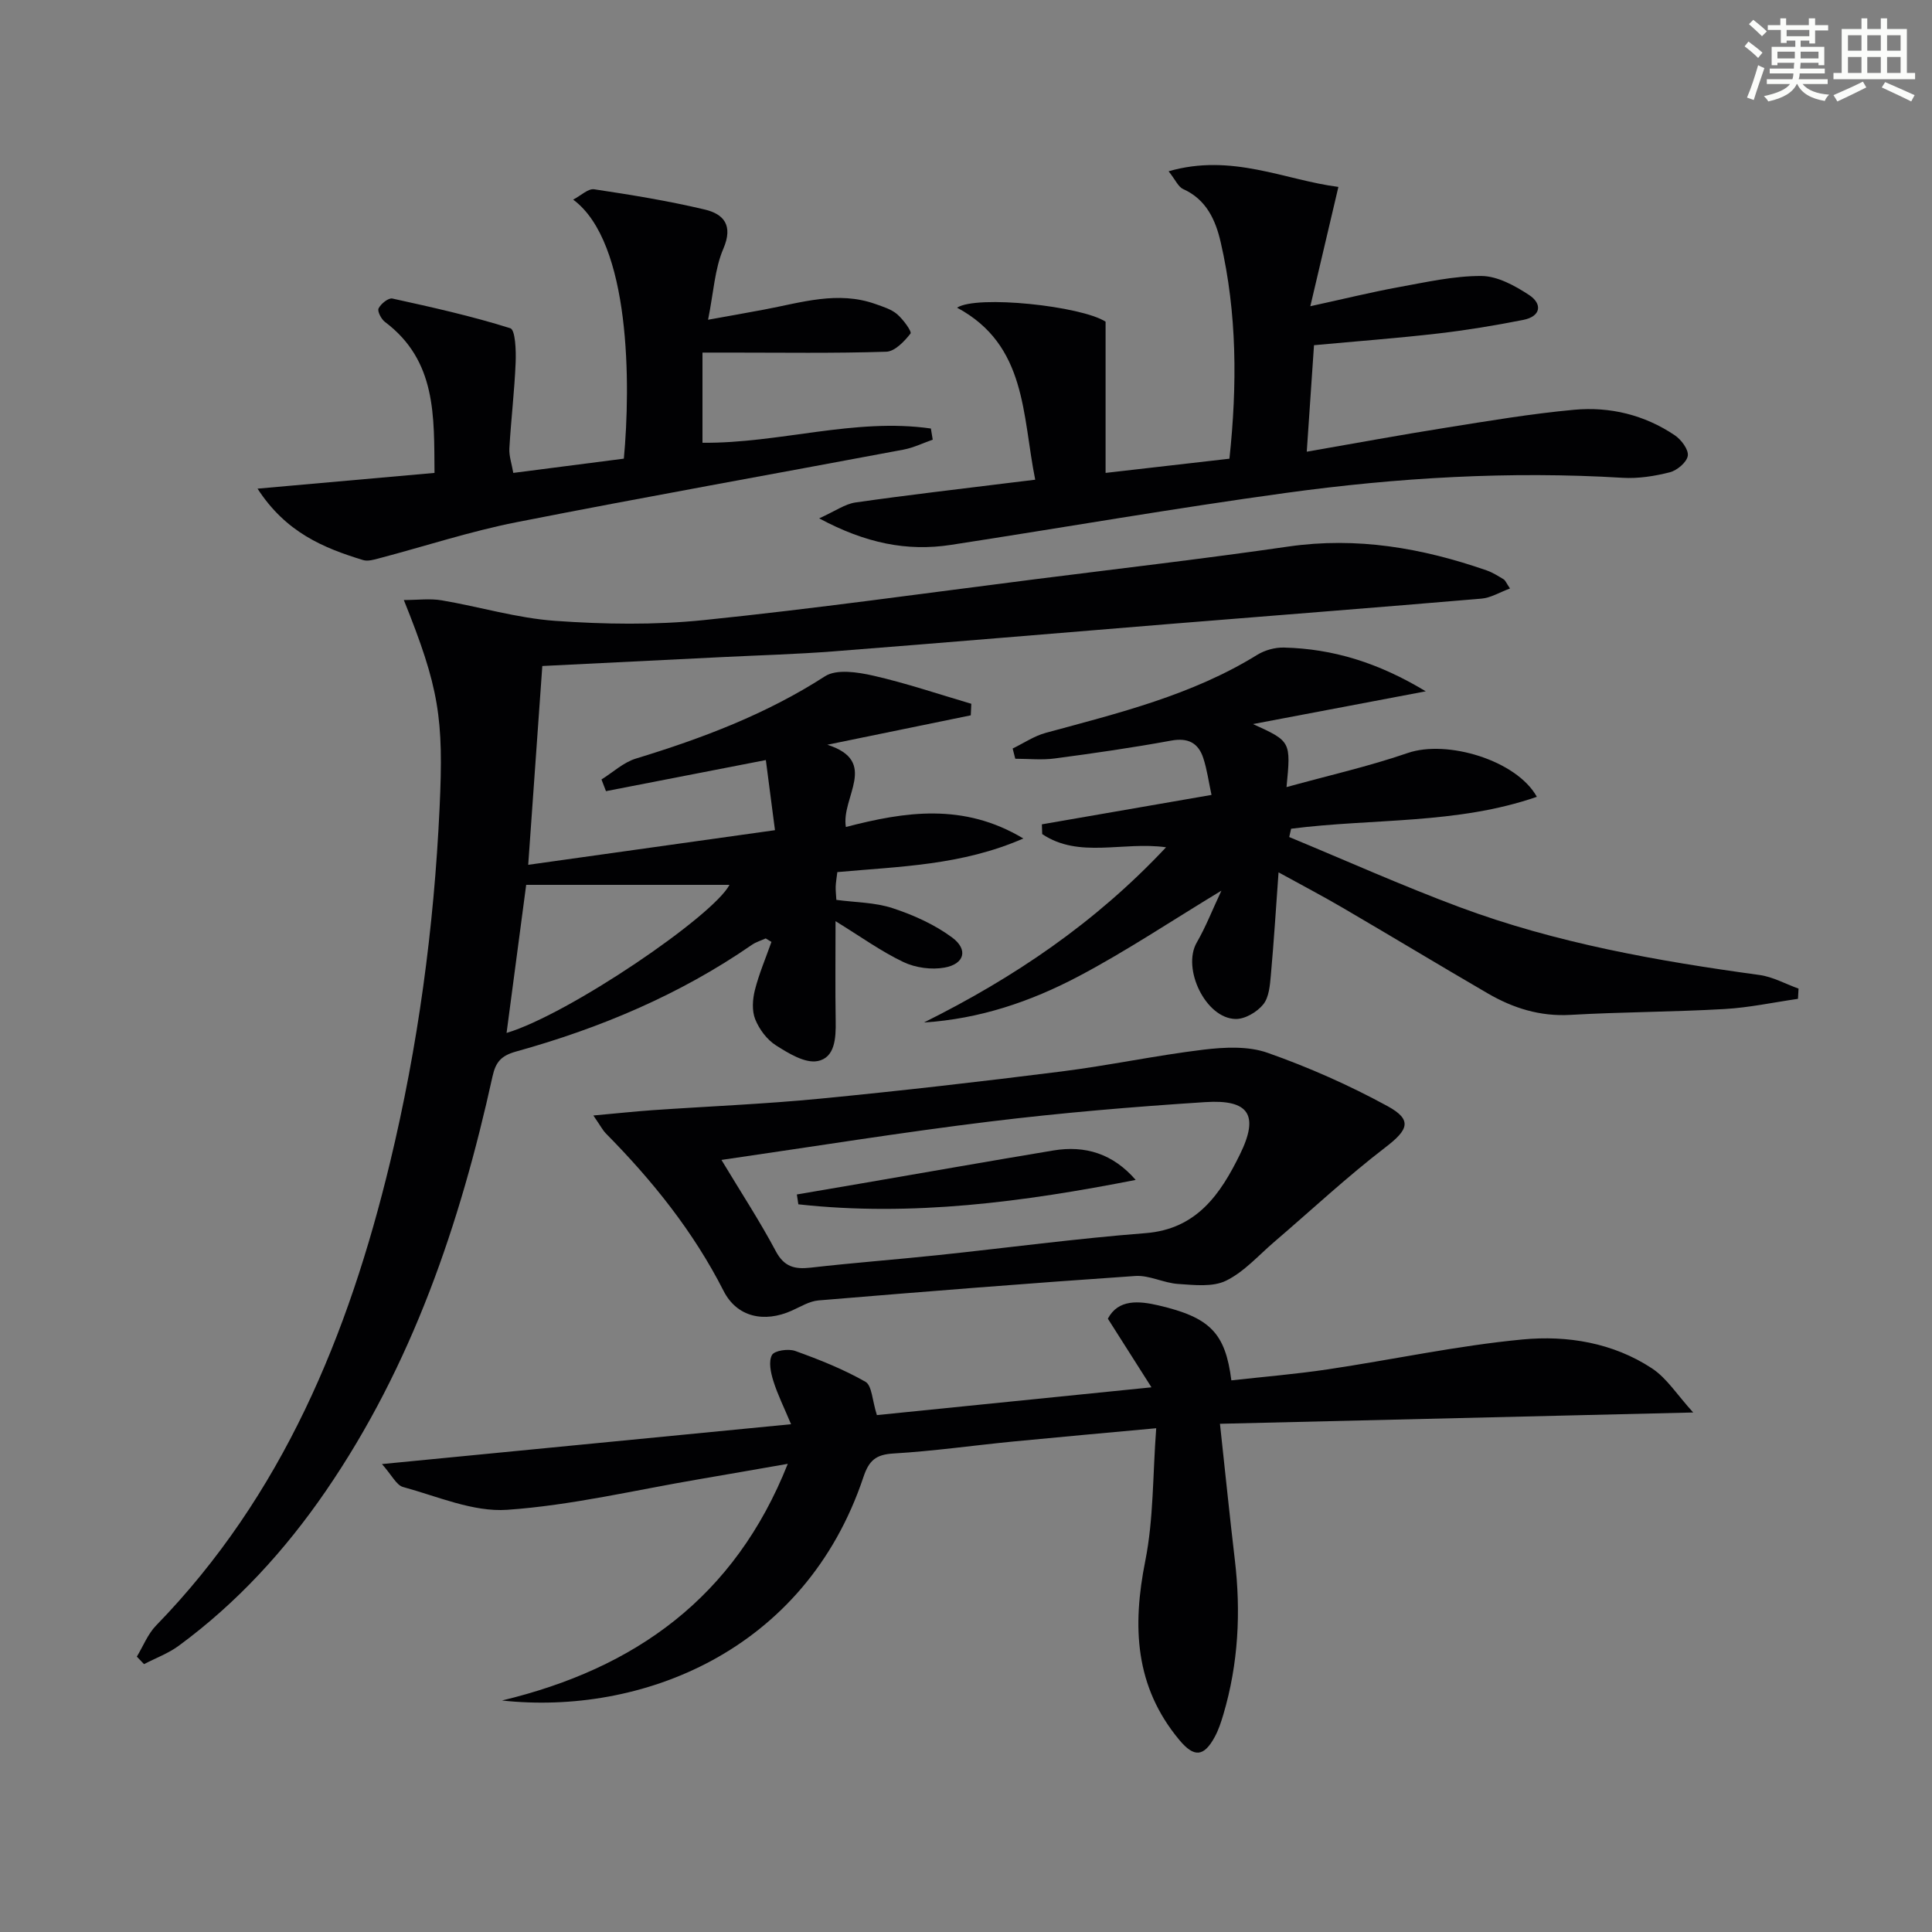
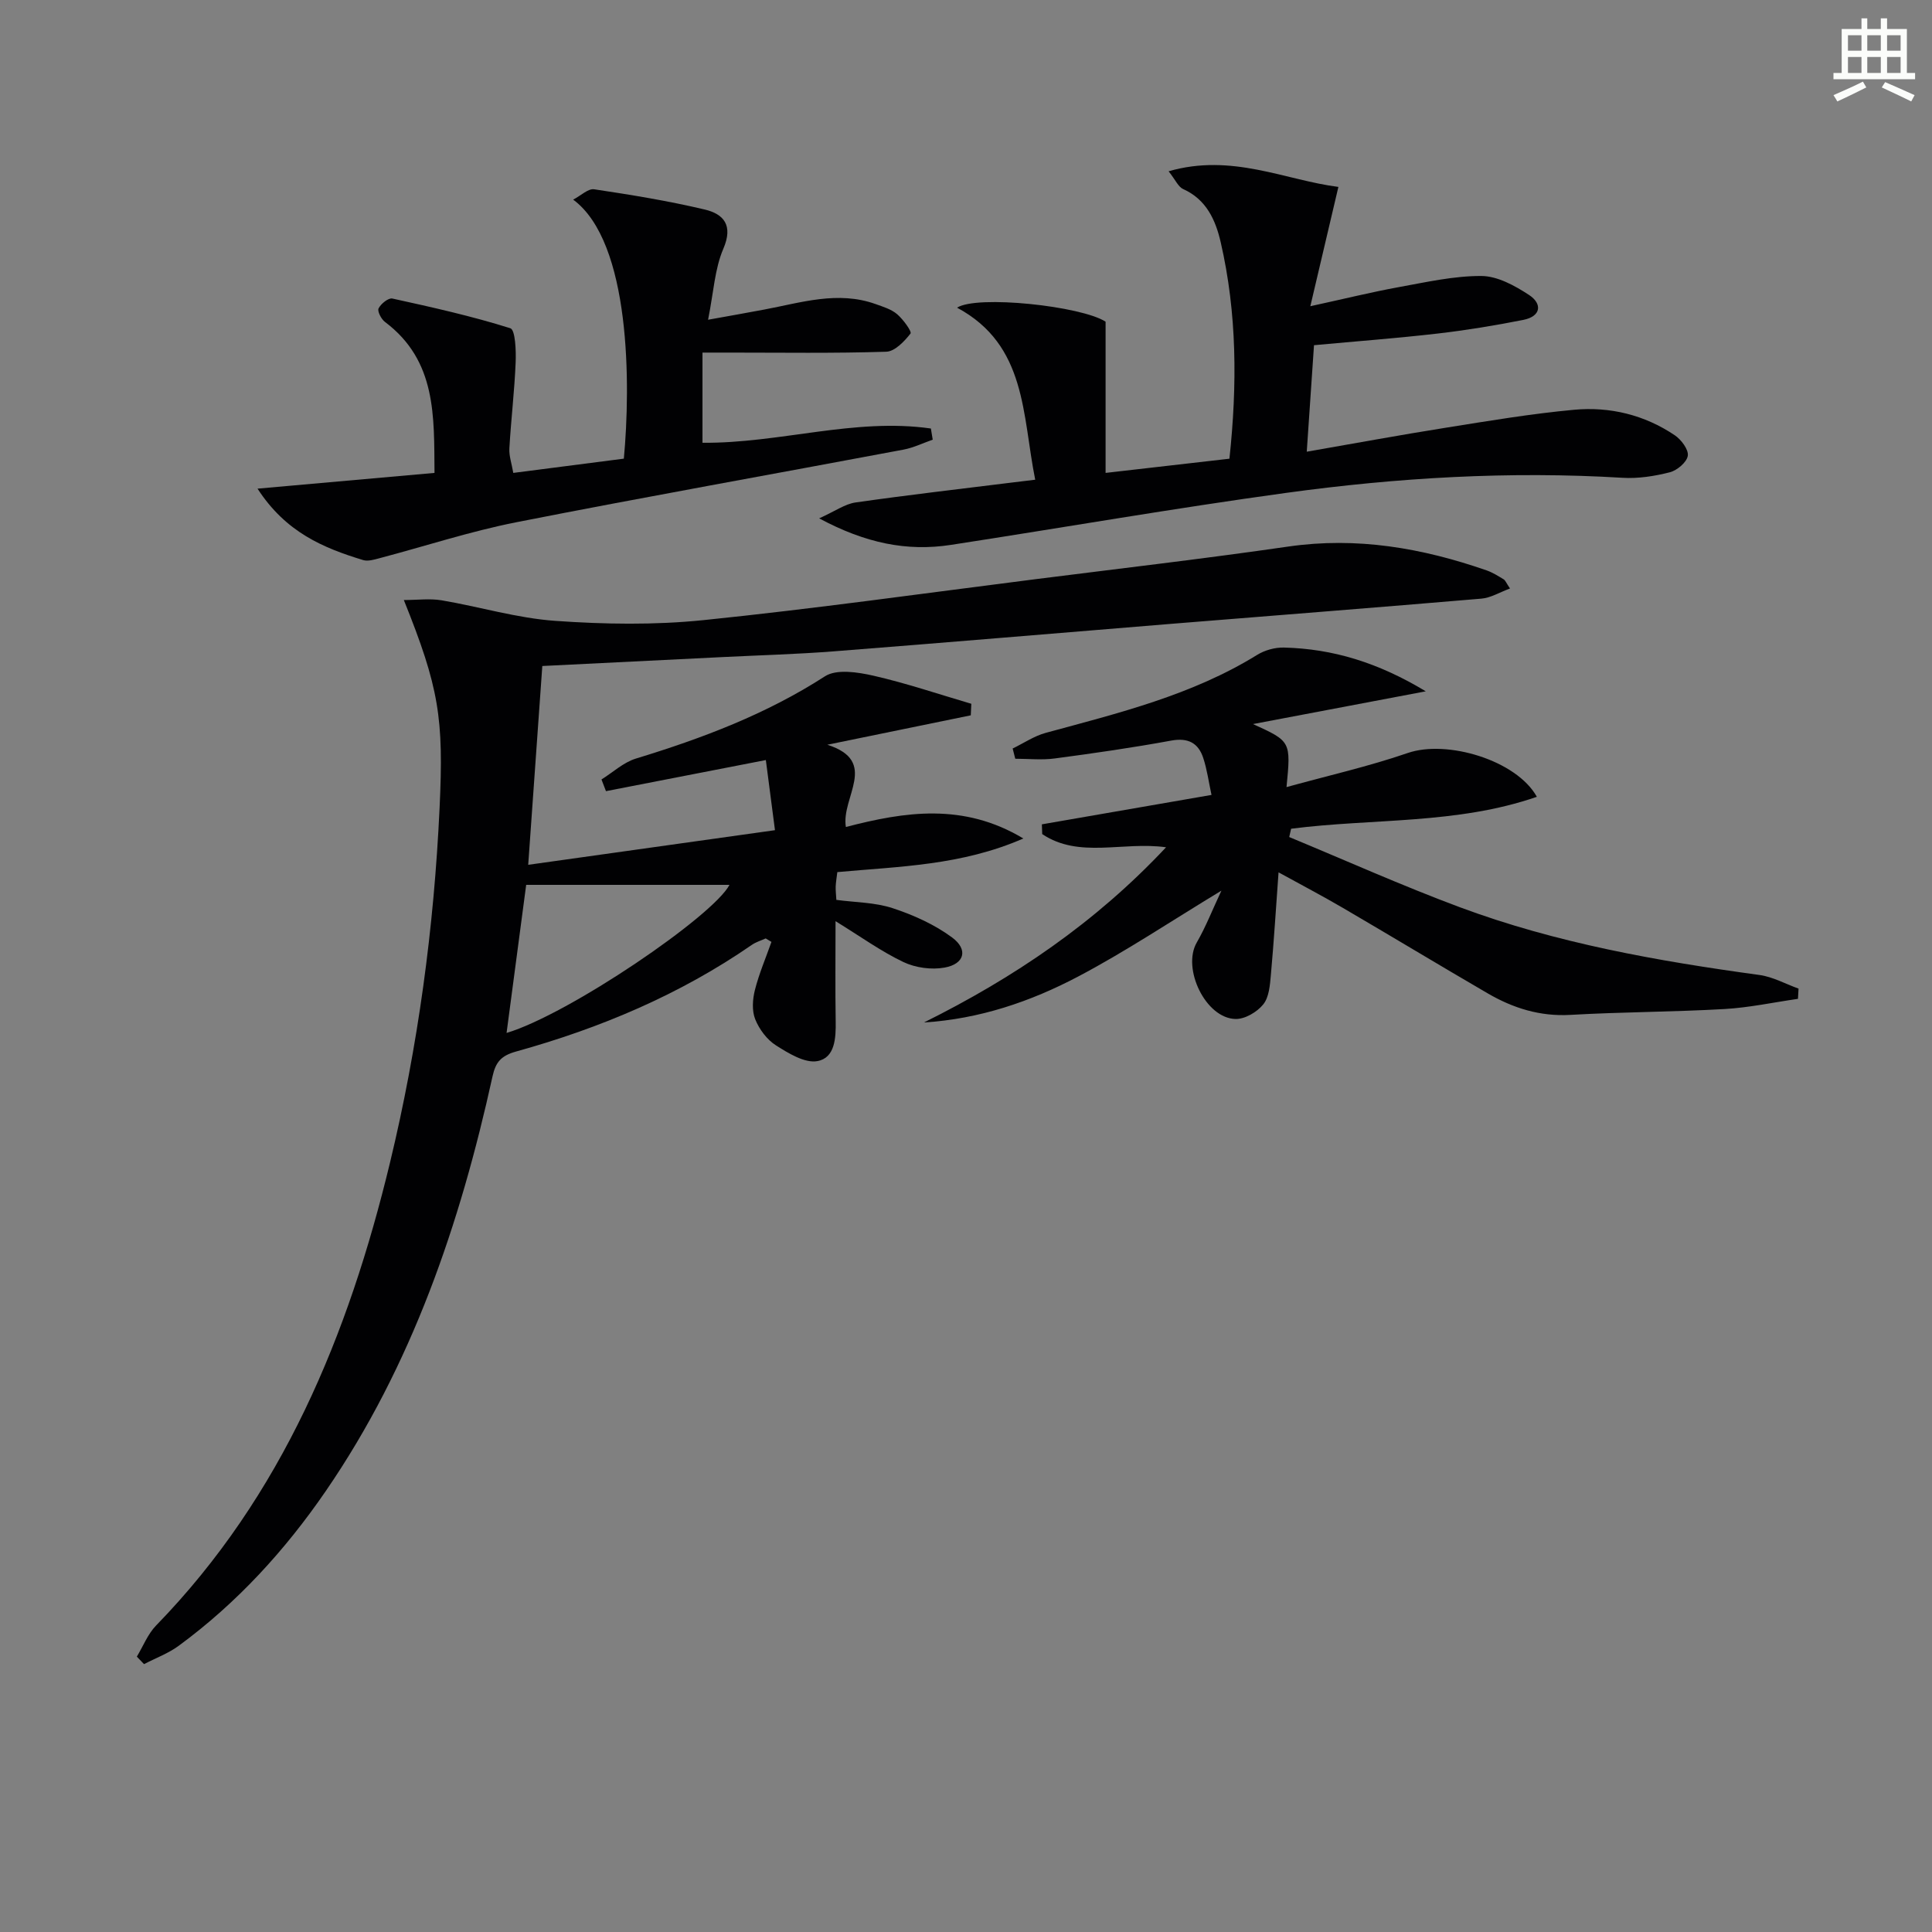
<svg xmlns="http://www.w3.org/2000/svg" enable-background="new 0 0 400 400" viewBox="0 0 400 400">
  <rect x="0" y="0" width="400" height="400" fill="#808080" stroke="none" />
  <g fill="#010103">
-     <path d="m28.33 342.99c1.31-2.17 2.27-4.68 3.99-6.45 26.16-26.9 39.82-60.15 48.43-95.85 5.81-24.1 9.1-48.61 10.26-73.39.88-18.66-.09-24.89-7.4-43.07 2.85 0 5.4-.35 7.83.06 7.85 1.33 15.6 3.69 23.49 4.25 10.2.72 20.57.89 30.72-.15 22.94-2.35 45.8-5.57 68.69-8.47 17.46-2.21 34.96-4.24 52.38-6.76 14.21-2.06 27.74.3 41.06 4.93 1.24.43 2.39 1.16 3.53 1.85.36.22.54.75 1.32 1.9-2.15.79-3.99 1.94-5.91 2.1-21.37 1.82-42.74 3.48-64.12 5.21-23.35 1.9-46.7 3.89-70.06 5.71-7.62.59-15.28.8-22.92 1.18-12.27.61-24.54 1.22-37.34 1.85-.98 13.88-1.94 27.36-2.92 41.16 16.76-2.35 33.54-4.7 51.09-7.17-.66-5.07-1.26-9.7-1.89-14.52-11.7 2.28-22.4 4.36-33.1 6.44-.31-.81-.62-1.61-.93-2.42 2.36-1.47 4.54-3.53 7.11-4.32 13.72-4.19 26.98-9.18 39.16-17.04 2.4-1.55 6.79-.86 10.01-.13 6.85 1.56 13.54 3.84 20.29 5.82-.04.8-.08 1.59-.11 2.39-9.9 2.03-19.8 4.06-29.7 6.09 10.78 3.45 2.8 10.86 3.84 17.03 12.21-3.18 24.36-5.06 36.74 2.38-12.79 5.59-25.62 5.78-38.51 6.96-.13 1.1-.3 2.04-.34 2.98-.03.82.08 1.65.14 2.77 3.93.53 8 .51 11.66 1.72 4.32 1.42 8.68 3.38 12.31 6.07 3.38 2.5 2.56 5.49-1.57 6.23-2.71.49-6.02.04-8.52-1.15-4.6-2.19-8.8-5.23-14.05-8.46 0 7.31-.08 14 .03 20.7.06 3.5-.14 7.6-3.78 8.27-2.61.48-6-1.62-8.59-3.26-1.86-1.18-3.46-3.33-4.29-5.4-.71-1.76-.55-4.13-.07-6.04.86-3.4 2.26-6.66 3.43-9.98-.4-.24-.79-.48-1.19-.72-.96.44-2.01.74-2.86 1.33-14.94 10.32-31.43 17.26-48.83 22.09-3.08.86-4.21 2.16-4.87 5.15-6.72 30.52-16.64 59.79-34.51 85.83-8.45 12.31-18.41 23.2-30.47 32.06-2.15 1.58-4.77 2.54-7.17 3.79-.48-.51-.98-1.03-1.49-1.55zm76.55-129.13c12.89-3.86 42.75-24.17 46.15-30.66-13.55 0-27.55 0-42.09 0-1.28 9.68-2.66 20.07-4.06 30.66z" />
-     <path d="m103.93 352.07c27.51-6.6 48.16-21.27 59.17-49-6.53 1.13-12.42 2.18-18.32 3.18-13.25 2.25-26.43 5.41-39.77 6.34-7.06.49-14.42-2.78-21.55-4.72-1.38-.37-2.31-2.42-4.38-4.75 28.69-2.79 56.03-5.45 84.7-8.25-1.44-3.45-2.79-6.14-3.67-8.97-.54-1.71-1.02-4.01-.28-5.36.51-.93 3.4-1.35 4.81-.84 4.98 1.79 9.96 3.77 14.54 6.38 1.36.78 1.4 3.87 2.37 6.9 17.67-1.79 36.4-3.68 56.85-5.75-3.27-5.15-6-9.44-9.03-14.21 2.15-4.09 6.44-3.69 10.45-2.76 10.76 2.5 13.87 5.75 15.12 15.53 6.64-.74 13.33-1.29 19.96-2.28 13.46-2.01 26.82-4.91 40.34-6.19 9.25-.88 18.73.68 26.79 5.99 3.07 2.02 5.2 5.48 8.53 9.13-33.6.8-65.4 1.56-97.98 2.34 1.12 10.31 2.02 19.21 3.07 28.09 1.29 10.86.75 21.56-2.36 32.07-.47 1.58-.99 3.19-1.77 4.63-2.28 4.23-4.32 4.3-7.33.7-9.26-11.09-9.78-23.54-7.07-37.12 1.73-8.69 1.53-17.76 2.26-27.45-10.52.97-20.06 1.82-29.6 2.75-8.27.81-16.51 1.99-24.8 2.48-3.62.21-5.06 1.43-6.2 4.83-12.16 36.39-46.3 49.42-74.85 46.31z" />
+     <path d="m28.33 342.99c1.31-2.17 2.27-4.68 3.99-6.45 26.16-26.9 39.82-60.15 48.43-95.85 5.81-24.1 9.1-48.61 10.26-73.39.88-18.66-.09-24.89-7.4-43.07 2.85 0 5.4-.35 7.83.06 7.85 1.33 15.6 3.69 23.49 4.25 10.2.72 20.57.89 30.72-.15 22.94-2.35 45.8-5.57 68.69-8.47 17.46-2.21 34.96-4.24 52.38-6.76 14.21-2.06 27.74.3 41.06 4.93 1.24.43 2.39 1.16 3.53 1.85.36.22.54.75 1.32 1.9-2.15.79-3.99 1.94-5.91 2.1-21.37 1.82-42.74 3.48-64.12 5.21-23.35 1.9-46.7 3.89-70.06 5.71-7.62.59-15.28.8-22.92 1.18-12.27.61-24.54 1.22-37.34 1.85-.98 13.88-1.94 27.36-2.92 41.16 16.76-2.35 33.54-4.7 51.09-7.17-.66-5.07-1.26-9.7-1.89-14.52-11.7 2.28-22.4 4.36-33.1 6.44-.31-.81-.62-1.61-.93-2.42 2.36-1.47 4.54-3.53 7.11-4.32 13.72-4.19 26.98-9.18 39.16-17.04 2.4-1.55 6.79-.86 10.01-.13 6.85 1.56 13.54 3.84 20.29 5.82-.04.8-.08 1.59-.11 2.39-9.9 2.03-19.8 4.06-29.7 6.09 10.78 3.45 2.8 10.86 3.84 17.03 12.21-3.18 24.36-5.06 36.74 2.38-12.79 5.59-25.62 5.78-38.51 6.96-.13 1.1-.3 2.04-.34 2.98-.03.82.08 1.65.14 2.77 3.93.53 8 .51 11.66 1.72 4.32 1.42 8.68 3.38 12.31 6.07 3.38 2.5 2.56 5.49-1.57 6.23-2.71.49-6.02.04-8.52-1.15-4.6-2.19-8.8-5.23-14.05-8.46 0 7.31-.08 14 .03 20.7.06 3.5-.14 7.6-3.78 8.27-2.61.48-6-1.62-8.59-3.26-1.86-1.18-3.46-3.33-4.29-5.4-.71-1.76-.55-4.13-.07-6.04.86-3.4 2.26-6.66 3.43-9.98-.4-.24-.79-.48-1.19-.72-.96.44-2.01.74-2.86 1.33-14.94 10.32-31.43 17.26-48.83 22.09-3.08.86-4.21 2.16-4.87 5.15-6.72 30.52-16.64 59.79-34.51 85.83-8.45 12.31-18.41 23.2-30.47 32.06-2.15 1.58-4.77 2.54-7.17 3.79-.48-.51-.98-1.03-1.49-1.55m76.55-129.13c12.89-3.86 42.75-24.17 46.15-30.66-13.55 0-27.55 0-42.09 0-1.28 9.68-2.66 20.07-4.06 30.66z" />
    <path d="m295.19 143.13c-12.45 2.36-23.73 4.5-35.77 6.78 7.86 3.58 7.86 3.58 6.94 13.05 8.72-2.41 17.06-4.29 25.1-7.06 8.12-2.8 22.52 1.49 26.73 9.07-16.55 5.74-33.98 4.44-50.88 6.61-.13.57-.26 1.15-.39 1.72 11.75 4.87 23.38 10.08 35.29 14.52 20.03 7.46 40.97 11.15 62.07 14.04 2.77.38 5.4 1.86 8.09 2.82-.04.71-.08 1.42-.12 2.12-5.07.73-10.12 1.82-15.21 2.11-10.63.61-21.29.6-31.91 1.21-6.28.36-11.84-1.39-17.09-4.44-10.06-5.85-20.03-11.88-30.08-17.75-4.12-2.41-8.36-4.63-13.25-7.32-.54 7.49-.97 14.38-1.59 21.25-.19 2.1-.37 4.6-1.58 6.09-1.27 1.58-3.78 3.06-5.72 3.02-6.21-.11-11.15-10.47-8.04-15.84 1.86-3.22 3.22-6.73 5.1-10.73-10.51 6.36-19.81 12.59-29.66 17.78-9.86 5.2-20.44 8.79-31.92 9.51 18.6-9.25 35.45-20.61 50.12-36.27-8.98-1.25-18 2.39-25.64-2.73-.02-.67-.05-1.35-.07-2.02 11.44-1.98 22.88-3.97 35.12-6.09-.59-2.7-.92-5.27-1.72-7.68-1.03-3.09-3.14-4.2-6.61-3.57-8 1.47-16.06 2.63-24.12 3.7-2.68.36-5.45.06-8.18.06-.18-.71-.36-1.41-.54-2.12 2.28-1.1 4.45-2.59 6.85-3.24 15.07-4.1 30.26-7.79 43.78-16.15 1.57-.97 3.69-1.56 5.54-1.51 10.12.25 19.51 3.11 29.36 9.06z" />
    <path d="m270.55 93.52c9.9-1.72 19.31-3.46 28.76-4.96 8.83-1.41 17.68-2.9 26.57-3.72 7.42-.69 14.59 1.05 20.87 5.28 1.33.9 2.88 2.96 2.69 4.24-.2 1.34-2.21 3.03-3.72 3.42-3.17.81-6.57 1.34-9.82 1.14-23.33-1.41-46.56-.04-69.64 3.13-23.17 3.18-46.23 7.2-69.36 10.76-9.13 1.41-17.72-.35-27.3-5.49 3.33-1.5 5.35-2.98 7.53-3.29 10.67-1.53 21.39-2.76 32.09-4.09 1.46-.18 2.92-.35 5.11-.62-2.71-13.43-1.73-27.86-16.18-35.62 4.12-2.66 25.71-.35 30.75 2.9v31.31c8.43-.97 16.97-1.94 25.64-2.94 1.63-15.25 1.58-30.13-1.81-44.83-1.05-4.55-2.95-8.84-7.78-11-1-.45-1.57-1.87-3-3.68 13.11-3.79 24.13 1.84 35.15 3.24-1.95 8.29-3.74 15.9-5.81 24.7 7.03-1.53 12.6-2.91 18.24-3.94 5.7-1.03 11.46-2.35 17.19-2.32 3.31.02 6.91 2 9.84 3.92 2.82 1.85 2.5 4.44-1.17 5.17-5.85 1.16-11.76 2.13-17.68 2.82-8.39.97-16.82 1.6-25.66 2.42-.49 7.27-.97 14.31-1.5 22.05z" />
-     <path d="m122.85 230.95c4.96-.45 8.6-.84 12.25-1.1 11.55-.8 23.13-1.26 34.65-2.38 16.69-1.62 33.35-3.53 49.98-5.63 9.85-1.24 19.6-3.33 29.45-4.52 4.36-.52 9.24-.77 13.25.65 8.53 3 16.9 6.71 24.84 11.04 5.23 2.85 4.28 4.92-.39 8.5-8 6.13-15.39 13.05-23.06 19.61-3.26 2.79-6.24 6.21-9.99 8.04-2.77 1.35-6.59.89-9.9.67-2.99-.19-5.98-1.85-8.89-1.65-21.88 1.49-43.75 3.24-65.6 5.06-1.87.16-3.69 1.3-5.48 2.1-5.75 2.59-11.39 1.36-14.15-4.07-6.27-12.33-14.76-22.88-24.4-32.63-.57-.58-.95-1.34-2.56-3.69zm26.52 9.2c4.16 6.91 7.98 12.74 11.23 18.86 1.75 3.31 3.95 3.82 7.27 3.44 8.73-1 17.5-1.66 26.25-2.58 14.35-1.51 28.66-3.44 43.04-4.56 10.68-.83 15.57-8.2 19.54-16.27 4.05-8.22 1.87-11.44-7.14-10.86-14.89.96-29.78 2.21-44.59 4.02-18.25 2.23-36.42 5.17-55.6 7.95z" />
    <path d="m106.27 97.91c7.91-1.02 15.43-1.99 22.89-2.95 1.42-15.15 1.48-44.79-10.49-53.63 1.61-.84 3.11-2.33 4.35-2.14 7.67 1.15 15.35 2.4 22.89 4.19 3.92.93 5.94 3.25 3.85 8.12-1.79 4.16-2.01 8.99-3.16 14.7 4.39-.79 8.02-1.43 11.63-2.11 7.63-1.43 15.22-3.93 23.04-1.14 1.56.56 3.27 1.07 4.48 2.11 1.25 1.07 3.08 3.59 2.76 4-1.27 1.62-3.25 3.71-5.02 3.76-10.81.35-21.64.18-32.46.18-1.79 0-3.57 0-5.59 0v18.67c15.93.15 31.52-5.22 47.29-2.95.13.77.25 1.54.38 2.31-2.01.7-3.98 1.67-6.05 2.06-26.72 5.03-53.5 9.78-80.18 15.04-9.56 1.89-18.89 4.96-28.34 7.45-1.09.29-2.38.68-3.38.37-8.18-2.5-15.96-5.7-21.84-14.78 12.61-1.12 24.34-2.17 36.64-3.26-.11-11.67.47-23.2-10.26-31.26-.77-.58-1.61-2.21-1.32-2.8.48-.96 2.04-2.22 2.86-2.04 8.2 1.8 16.42 3.63 24.42 6.15 1.03.33 1.2 4.62 1.1 7.05-.24 5.95-.96 11.87-1.3 17.82-.09 1.58.49 3.19.81 5.08z" />
-     <path d="m235.13 244.29c-23.21 4.55-46.35 7.65-69.84 5.05-.1-.68-.21-1.36-.31-2.04 4.48-.77 8.97-1.53 13.45-2.3 13.22-2.27 26.44-4.61 39.67-6.81 6.58-1.09 12.33.67 17.03 6.1z" />
  </g>
-   <path d="m361.2 9.6.8-1c.9.7 1.9 1.4 2.9 2.3l-.9 1.1c-1-1-2-1.8-2.8-2.4zm.5 10.6c.9-2.1 1.6-4.3 2.3-6.7.4.2.8.4 1.3.6-.7 2.1-1.5 4.3-2.2 6.6zm.4-15.2.9-.9c1 .8 2 1.6 2.8 2.4l-1 1c-.9-.9-1.8-1.7-2.7-2.5zm12.5-1.2h1.2v1.4h2.7v1.1h-2.7v2.7h-1.2v-.6h-1.8v1.3h4.9v3.8h-1.2v-.5h-3.7c0 .4-.1.9-.1 1.2h5.1v1h-5.2c0 .5-.1.9-.2 1.2h6v1h-5.2c1.1 1.3 2.9 2 5.5 2.2-.4.4-.7.8-.9 1.3-2.9-.5-4.8-1.6-5.7-3.5h-.1c-.8 1.7-2.7 2.9-5.9 3.6-.2-.4-.6-.8-.9-1.1 2.8-.6 4.6-1.4 5.4-2.5h-4.8v-1h5.3c.1-.3.2-.7.2-1.2h-4.9v-1h5c0-.4 0-.8.1-1.2h-3.5v.5h-1.2v-3.8h4.9v-1.3h-1.8v.5h-1.2v-2.7h-2.7v-1h2.6v-1.4h1.2v1.4h4.7v-1.4zm-6.6 8.3h3.6c0-.4 0-.9 0-1.4h-3.6zm1.9-4.6h4.7v-1.3h-4.7zm6.6 3.2h-3.7v1.4h3.7z" fill="#fbfcfa" />
  <path d="m385.3 3.8h1.3v2.2h2.8v-2.2h1.3v2.2h4.1v9.1h1.7v1.3h-16.9v-1.3h1.7v-9.1h4.1v-2.2zm.4 13.1.7 1.2c-1.8.9-3.8 1.9-6 2.9-.2-.4-.5-.8-.8-1.3 2.3-1 4.3-1.9 6.1-2.8zm-3.1-6.4h2.8v-3.2h-2.8zm0 4.6h2.8v-3.3h-2.8zm4-4.6h2.8v-3.2h-2.8zm0 4.6h2.8v-3.3h-2.8zm3.7 1.9c2.1.9 4.1 1.8 6.1 2.7l-.7 1.3c-2.2-1.1-4.2-2-6.1-2.9zm3.2-9.7h-2.8v3.2h2.8zm-2.8 7.8h2.8v-3.3h-2.8z" fill="#fbfcfa" />
</svg>